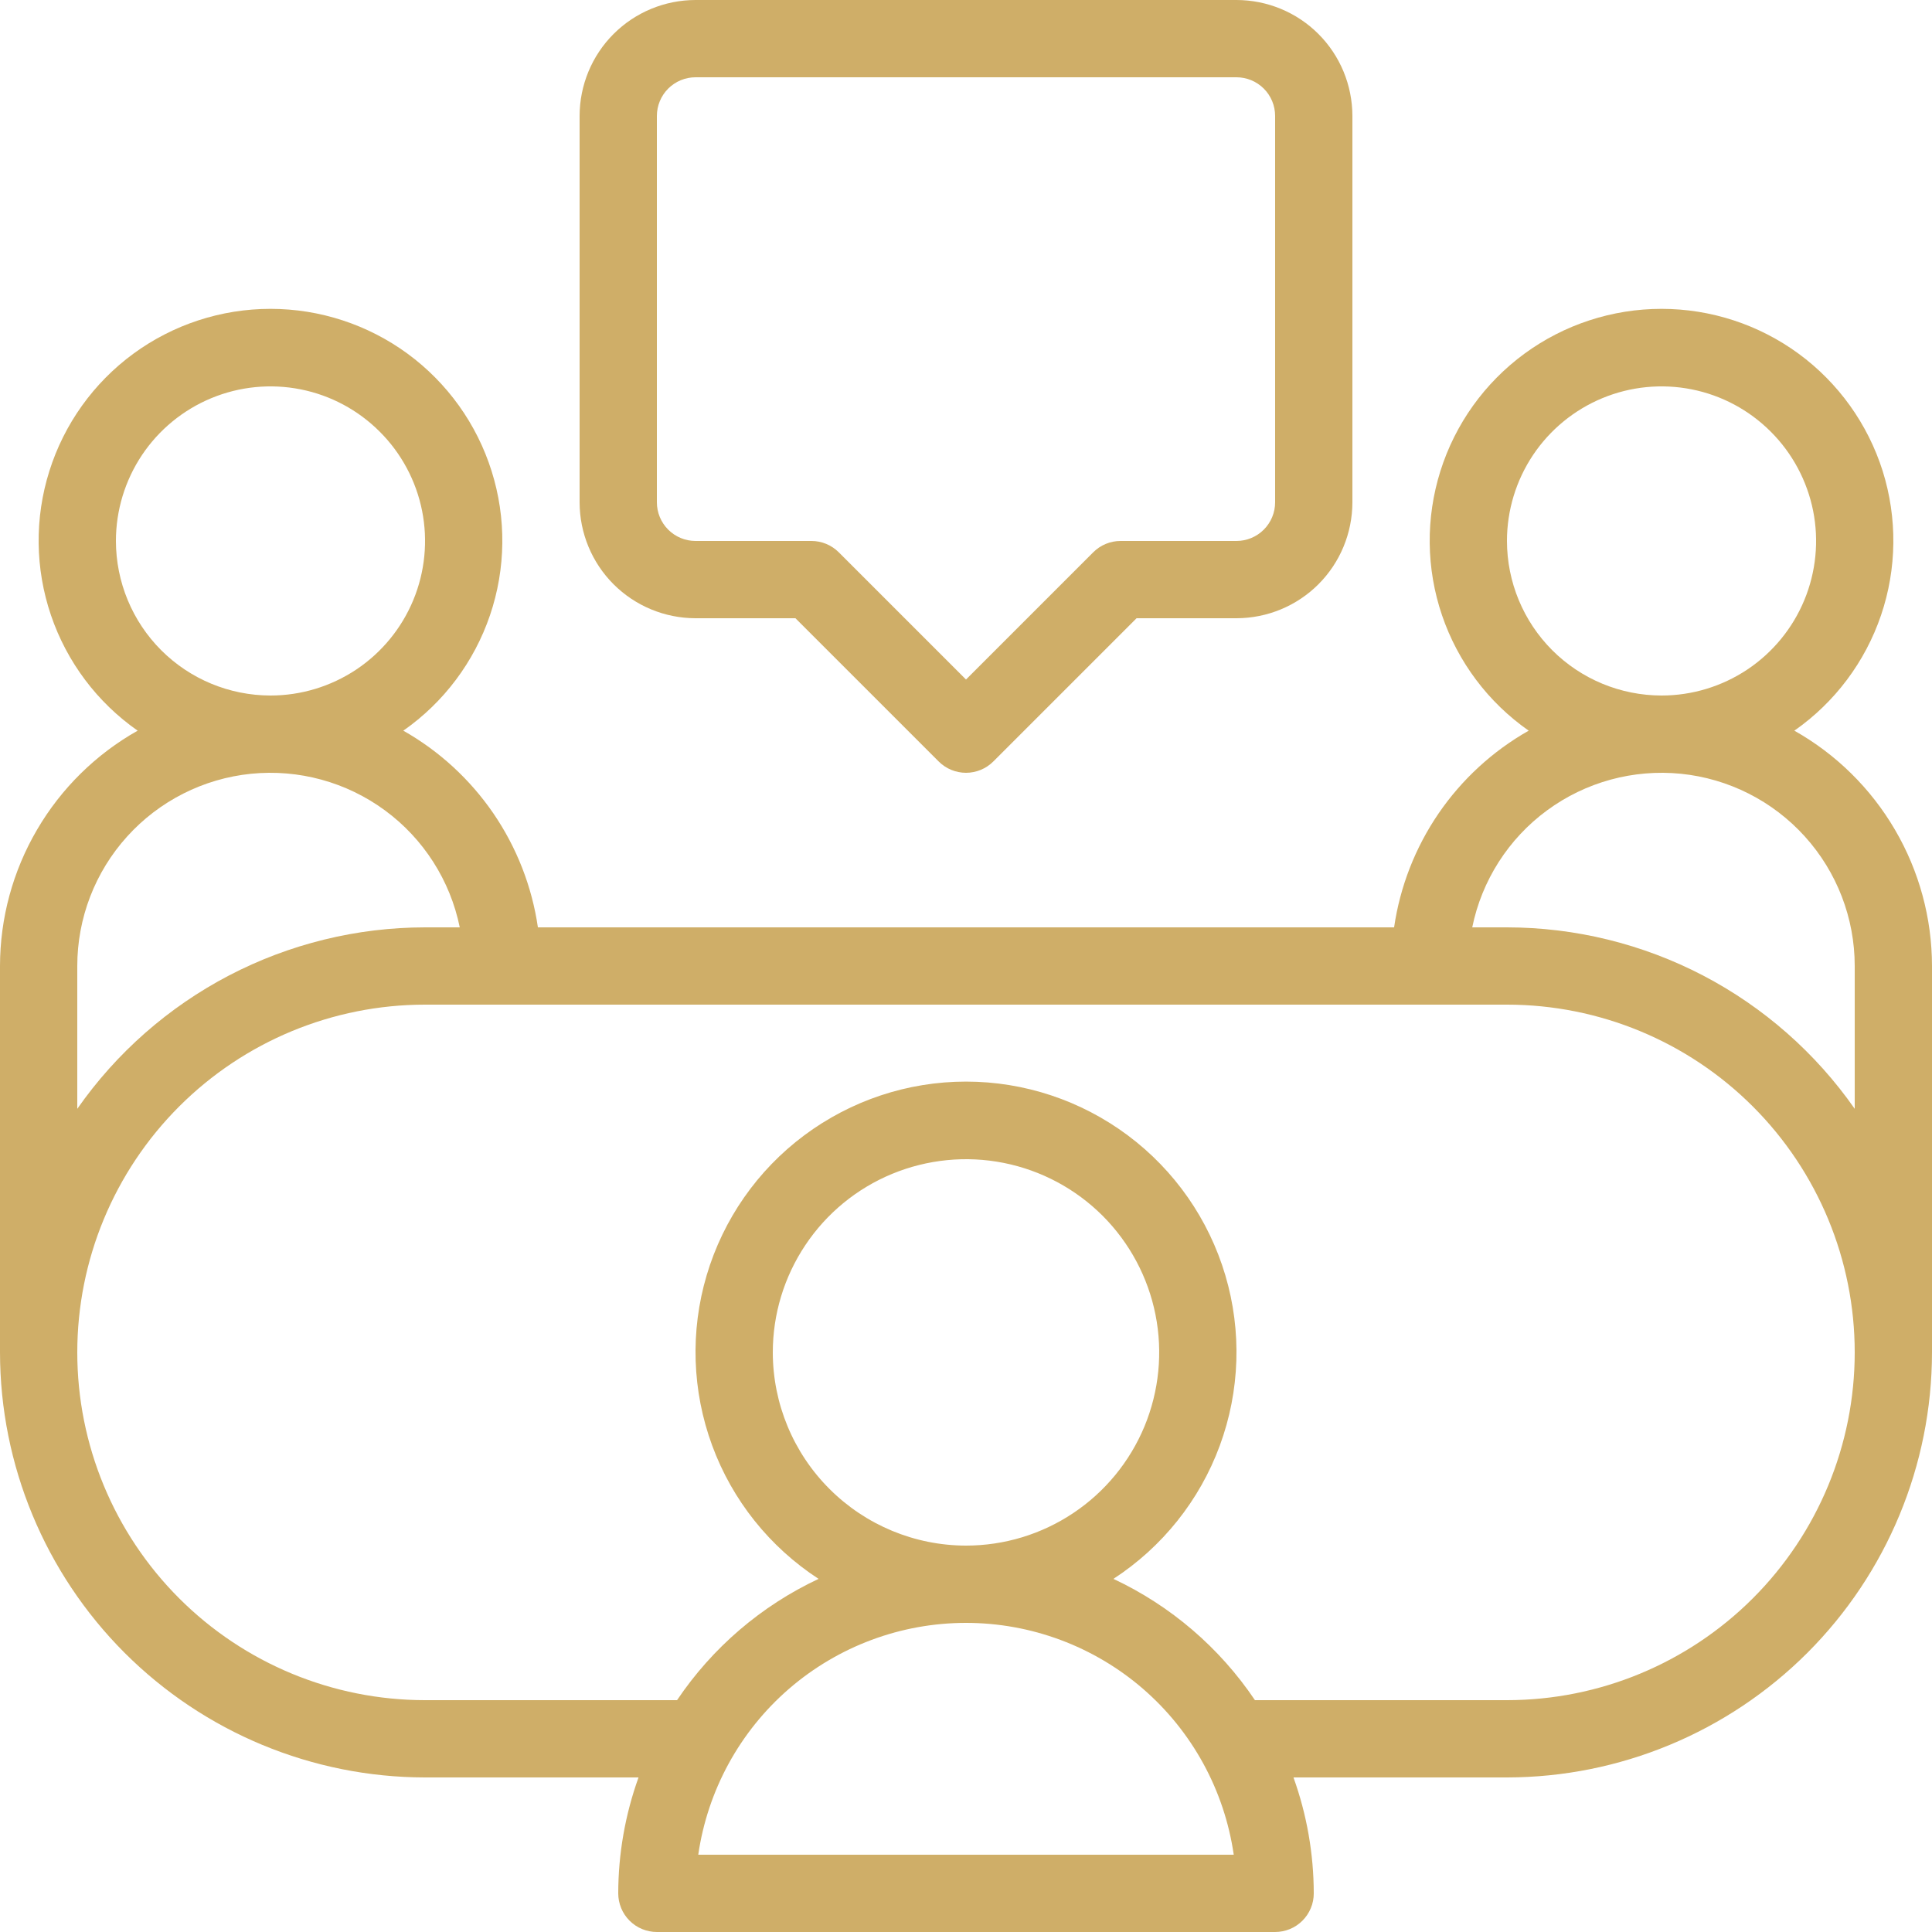
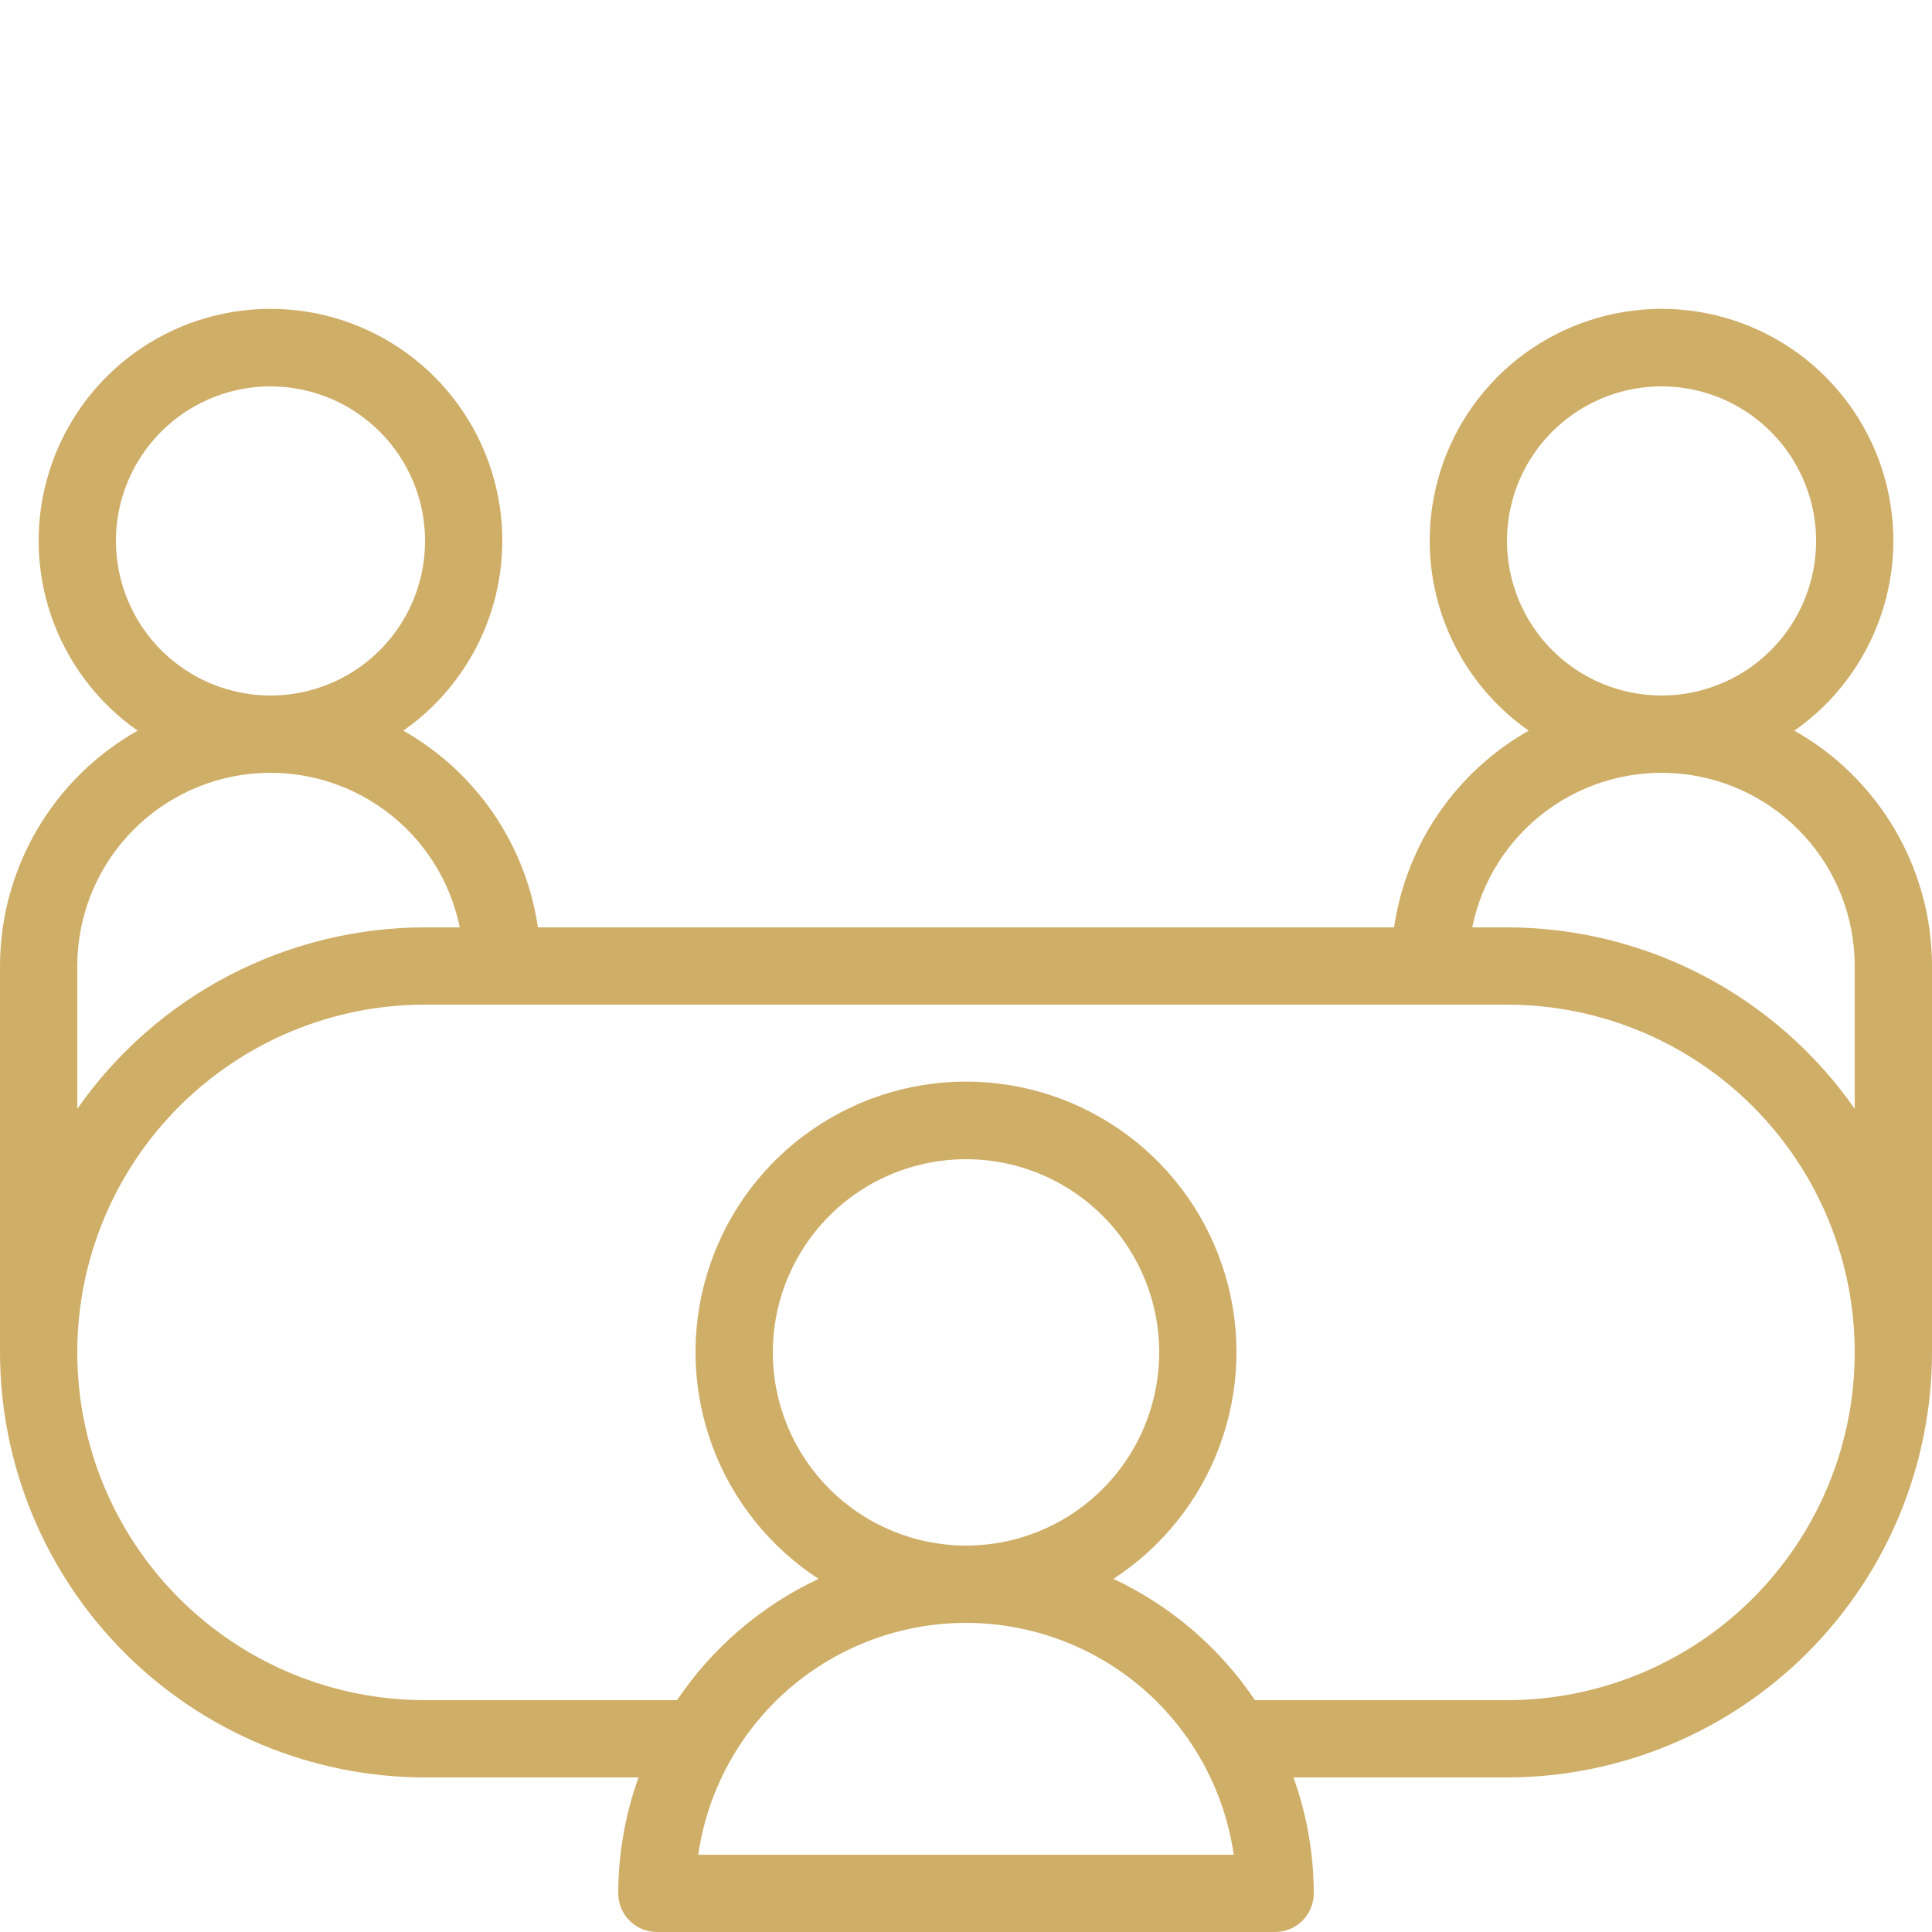
<svg xmlns="http://www.w3.org/2000/svg" width="36" height="36" viewBox="0 0 36 36" fill="none">
  <g id="Wealth Education &amp; Family Meetings">
-     <path id="Vector" d="M12.96 11.52H14.822L17.491 14.189C17.558 14.256 17.637 14.309 17.724 14.345C17.812 14.381 17.905 14.4 18 14.4C18.095 14.4 18.188 14.381 18.276 14.345C18.363 14.309 18.442 14.256 18.509 14.189L21.178 11.52H23.04C23.613 11.519 24.162 11.292 24.567 10.887C24.972 10.482 25.199 9.933 25.2 9.36V2.16C25.199 1.587 24.972 1.038 24.567 0.633C24.162 0.228 23.613 0.001 23.04 0H12.96C12.387 0.001 11.838 0.228 11.433 0.633C11.028 1.038 10.801 1.587 10.8 2.16V9.36C10.801 9.933 11.028 10.482 11.433 10.887C11.838 11.292 12.387 11.519 12.96 11.52ZM12.24 2.16C12.24 1.969 12.316 1.786 12.451 1.651C12.586 1.516 12.769 1.44 12.96 1.44H23.04C23.231 1.44 23.414 1.516 23.549 1.651C23.684 1.786 23.76 1.969 23.76 2.16V9.36C23.76 9.551 23.684 9.734 23.549 9.869C23.414 10.004 23.231 10.08 23.04 10.08H20.88C20.689 10.08 20.506 10.156 20.371 10.291L18 12.662L15.629 10.291C15.494 10.156 15.311 10.08 15.12 10.08H12.96C12.769 10.08 12.586 10.004 12.451 9.869C12.316 9.734 12.24 9.551 12.24 9.36V2.16Z" fill="#CFAE68" />
    <path id="Vector_2" d="M33.435 13.615C34.189 13.088 34.754 12.335 35.05 11.465C35.346 10.595 35.356 9.654 35.081 8.777C34.804 7.9 34.256 7.135 33.515 6.591C32.774 6.048 31.879 5.755 30.96 5.755C30.041 5.755 29.146 6.048 28.405 6.591C27.664 7.135 27.116 7.9 26.84 8.777C26.564 9.654 26.574 10.595 26.87 11.465C27.166 12.335 27.731 13.088 28.485 13.615C27.815 13.994 27.241 14.522 26.806 15.157C26.372 15.792 26.088 16.518 25.977 17.28H10.023C9.912 16.518 9.628 15.792 9.194 15.157C8.759 14.522 8.185 13.994 7.515 13.615C8.269 13.088 8.834 12.335 9.13 11.465C9.426 10.595 9.437 9.654 9.16 8.777C8.884 7.9 8.336 7.135 7.595 6.591C6.854 6.048 5.959 5.755 5.04 5.755C4.121 5.755 3.226 6.048 2.485 6.591C1.744 7.135 1.196 7.9 0.92 8.777C0.643 9.654 0.654 10.595 0.95 11.465C1.246 12.335 1.811 13.088 2.565 13.615C1.787 14.053 1.14 14.691 0.69 15.461C0.239 16.231 0.001 17.108 0 18V25.2C0.002 27.3 0.838 29.313 2.322 30.798C3.807 32.282 5.82 33.118 7.92 33.12H11.898C11.649 33.813 11.521 34.544 11.52 35.28C11.52 35.375 11.539 35.468 11.575 35.556C11.611 35.643 11.664 35.722 11.731 35.789C11.798 35.856 11.877 35.909 11.964 35.945C12.052 35.981 12.145 36 12.24 36H23.76C23.855 36 23.948 35.981 24.036 35.945C24.123 35.909 24.202 35.856 24.269 35.789C24.336 35.722 24.389 35.643 24.425 35.556C24.462 35.468 24.48 35.375 24.48 35.28C24.479 34.544 24.351 33.813 24.102 33.12H28.08C30.18 33.118 32.193 32.282 33.678 30.798C35.162 29.313 35.998 27.3 36 25.2V18C35.999 17.108 35.761 16.231 35.31 15.461C34.86 14.691 34.213 14.053 33.435 13.615ZM28.08 10.08C28.08 9.51 28.249 8.954 28.565 8.48C28.882 8.006 29.332 7.637 29.858 7.419C30.384 7.201 30.963 7.144 31.522 7.255C32.081 7.366 32.594 7.641 32.996 8.044C33.399 8.446 33.673 8.96 33.785 9.518C33.896 10.077 33.839 10.656 33.621 11.182C33.403 11.708 33.034 12.158 32.56 12.475C32.086 12.791 31.53 12.96 30.96 12.96C30.196 12.959 29.464 12.656 28.924 12.116C28.384 11.576 28.081 10.844 28.08 10.08ZM2.16 10.08C2.16 9.51 2.329 8.954 2.645 8.48C2.962 8.006 3.412 7.637 3.938 7.419C4.464 7.201 5.043 7.144 5.602 7.255C6.161 7.366 6.674 7.641 7.076 8.044C7.479 8.446 7.754 8.96 7.865 9.518C7.976 10.077 7.919 10.656 7.701 11.182C7.483 11.708 7.114 12.158 6.64 12.475C6.166 12.791 5.61 12.96 5.04 12.96C4.276 12.959 3.544 12.656 3.004 12.116C2.464 11.576 2.161 10.844 2.16 10.08ZM1.44 18C1.44 17.108 1.771 16.248 2.37 15.586C2.968 14.924 3.791 14.508 4.678 14.418C5.566 14.329 6.455 14.572 7.174 15.101C7.892 15.629 8.389 16.406 8.567 17.28H7.92C6.648 17.281 5.394 17.589 4.266 18.177C3.138 18.766 2.169 19.618 1.44 20.661V18ZM13.011 34.56C13.185 33.361 13.784 32.264 14.7 31.47C15.617 30.677 16.788 30.24 18 30.24C19.212 30.24 20.383 30.677 21.3 31.47C22.216 32.264 22.815 33.361 22.989 34.56H13.011ZM14.4 25.2C14.4 24.488 14.611 23.792 15.007 23.2C15.402 22.608 15.964 22.146 16.622 21.874C17.28 21.602 18.004 21.53 18.702 21.669C19.401 21.808 20.042 22.151 20.546 22.654C21.049 23.158 21.392 23.799 21.531 24.498C21.67 25.196 21.598 25.92 21.326 26.578C21.053 27.235 20.592 27.798 20 28.193C19.408 28.589 18.712 28.8 18 28.8C17.046 28.799 16.131 28.419 15.456 27.744C14.781 27.07 14.401 26.154 14.4 25.2ZM28.08 31.68H23.384C22.726 30.702 21.815 29.921 20.747 29.42C21.658 28.827 22.354 27.956 22.729 26.937C23.105 25.917 23.141 24.803 22.832 23.762C22.523 22.72 21.886 21.806 21.015 21.156C20.144 20.506 19.087 20.154 18 20.154C16.913 20.154 15.856 20.506 14.985 21.156C14.114 21.806 13.477 22.72 13.168 23.762C12.859 24.803 12.895 25.917 13.271 26.937C13.646 27.956 14.342 28.827 15.253 29.42C14.185 29.921 13.274 30.702 12.616 31.68H7.92C6.201 31.68 4.553 30.997 3.338 29.782C2.123 28.567 1.44 26.919 1.44 25.2C1.44 23.481 2.123 21.833 3.338 20.618C4.553 19.403 6.201 18.72 7.92 18.72H28.08C29.799 18.72 31.447 19.403 32.662 20.618C33.877 21.833 34.56 23.481 34.56 25.2C34.56 26.919 33.877 28.567 32.662 29.782C31.447 30.997 29.799 31.68 28.08 31.68ZM34.56 20.661C33.831 19.618 32.862 18.766 31.734 18.177C30.606 17.589 29.352 17.281 28.08 17.28H27.433C27.611 16.406 28.108 15.629 28.826 15.101C29.545 14.572 30.434 14.329 31.322 14.418C32.209 14.508 33.032 14.924 33.63 15.586C34.229 16.248 34.56 17.108 34.56 18V20.661Z" fill="#CFAE68" />
  </g>
</svg>